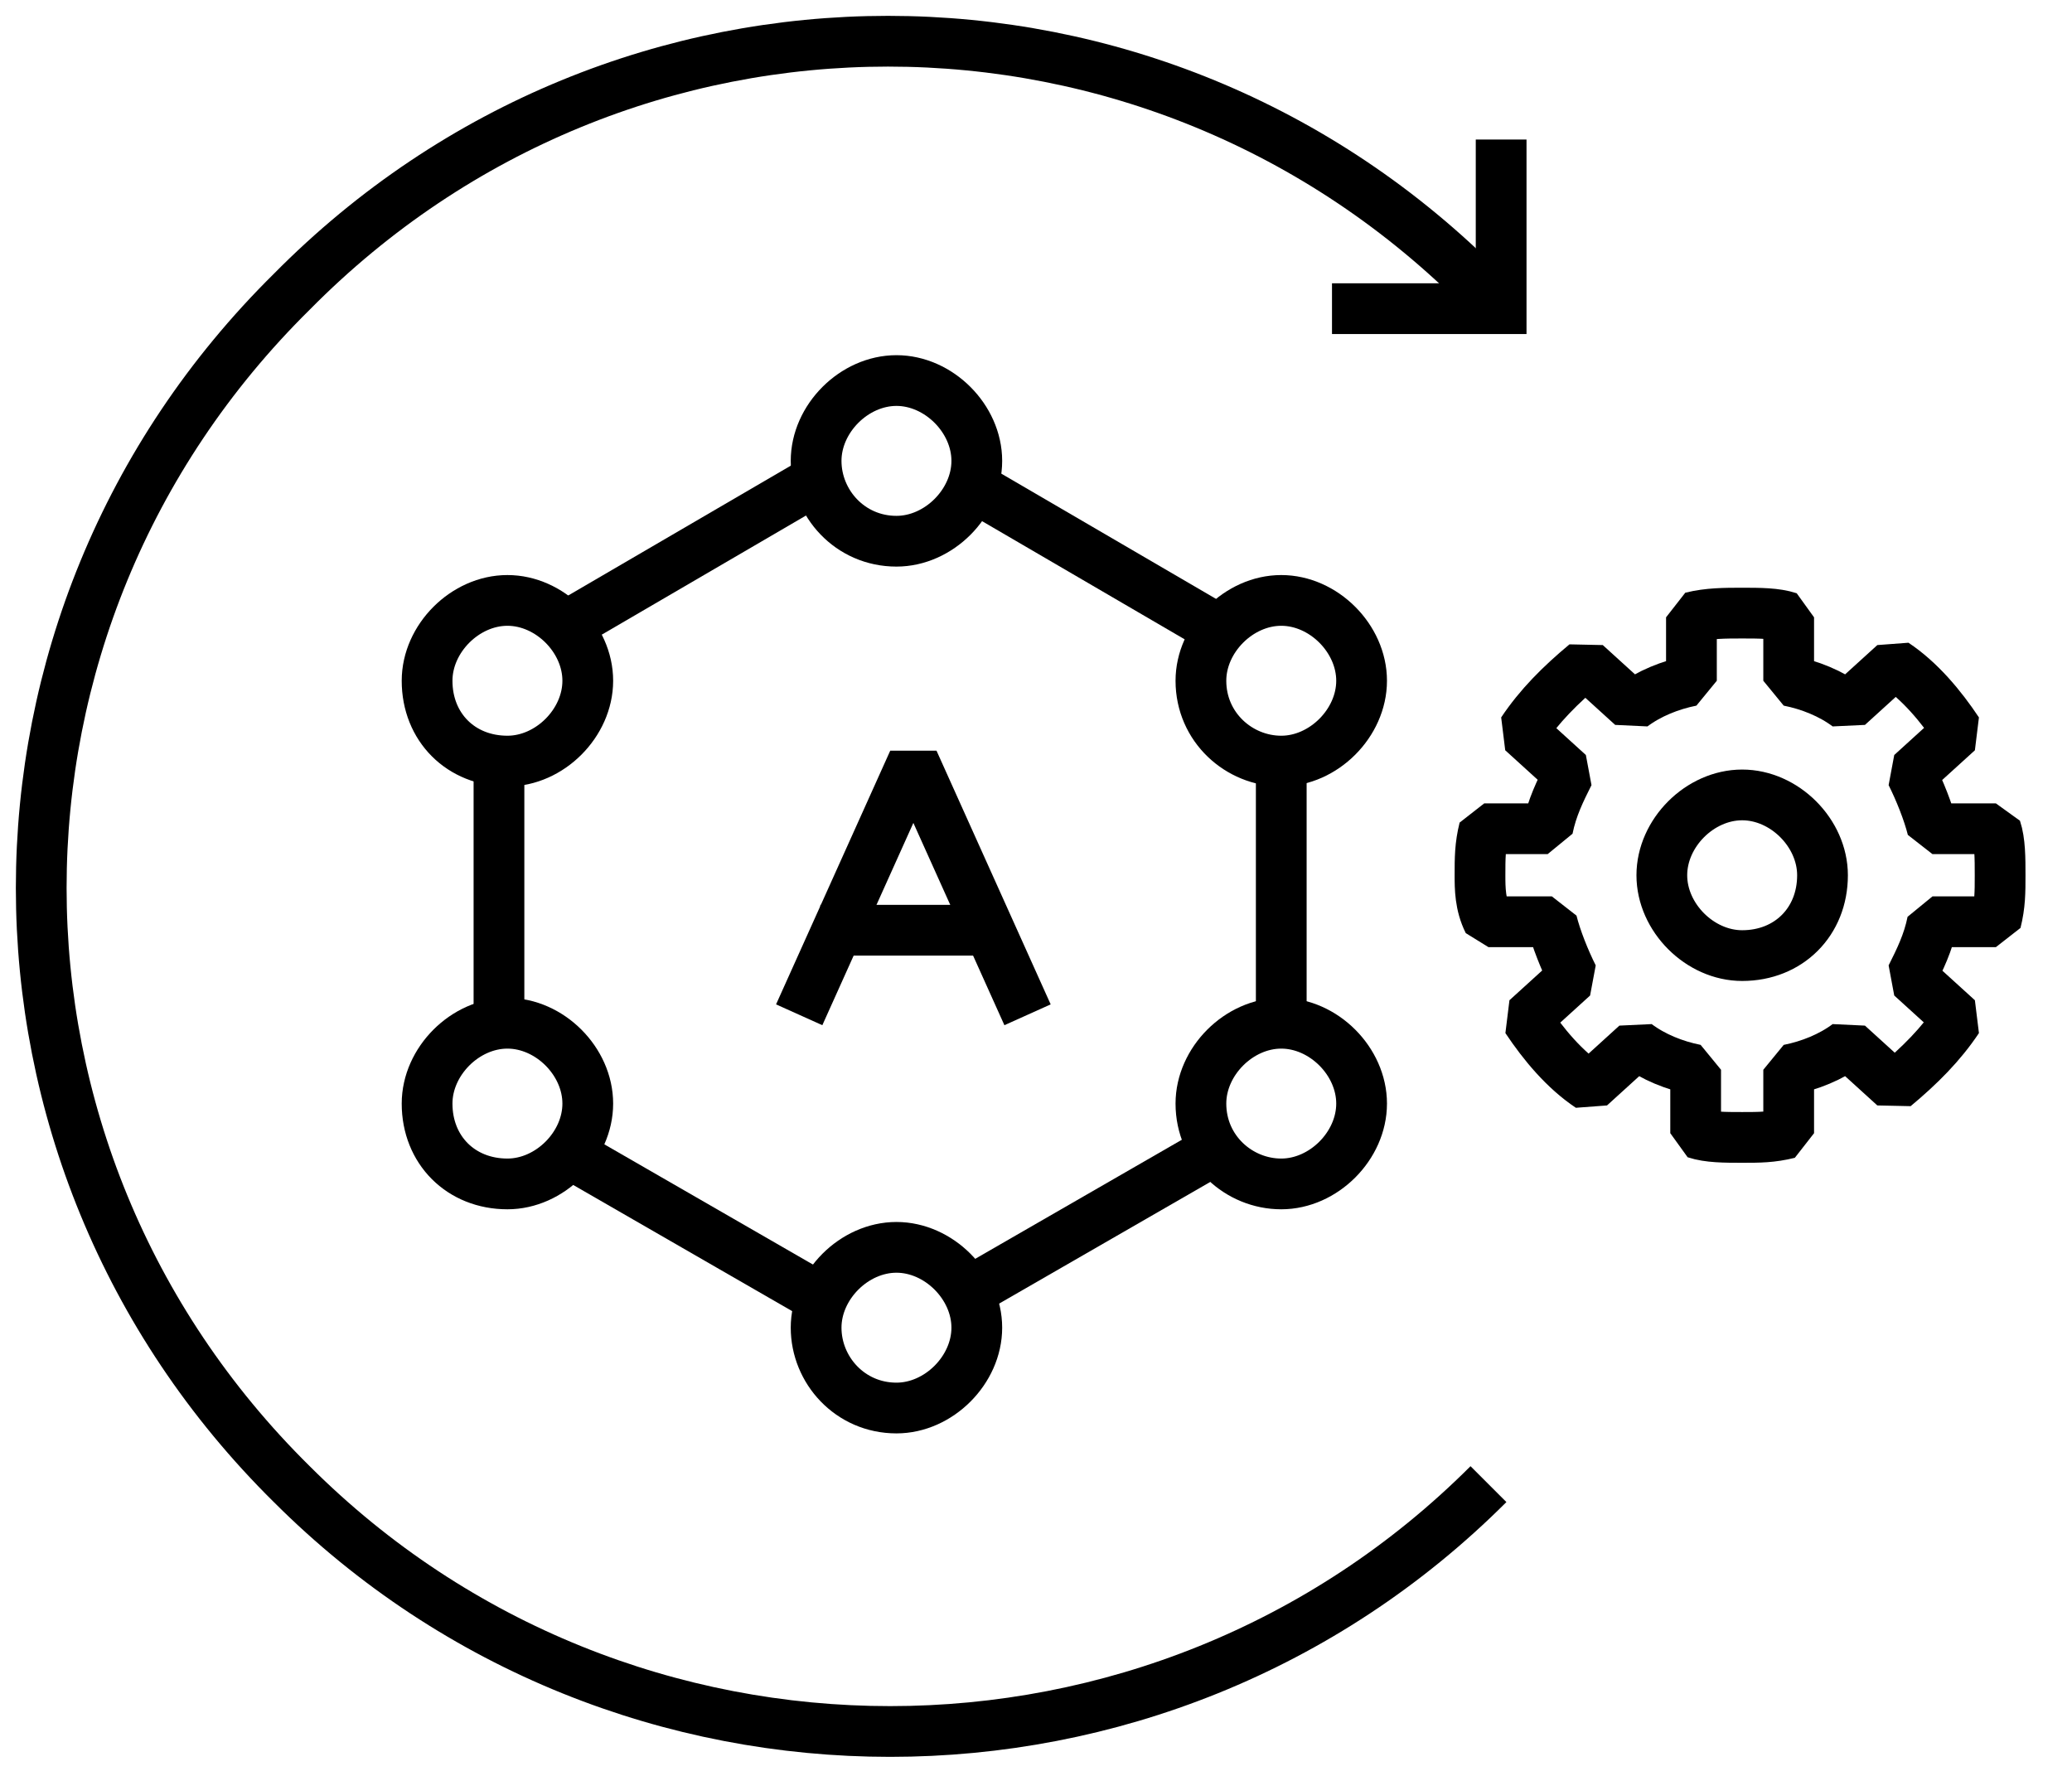
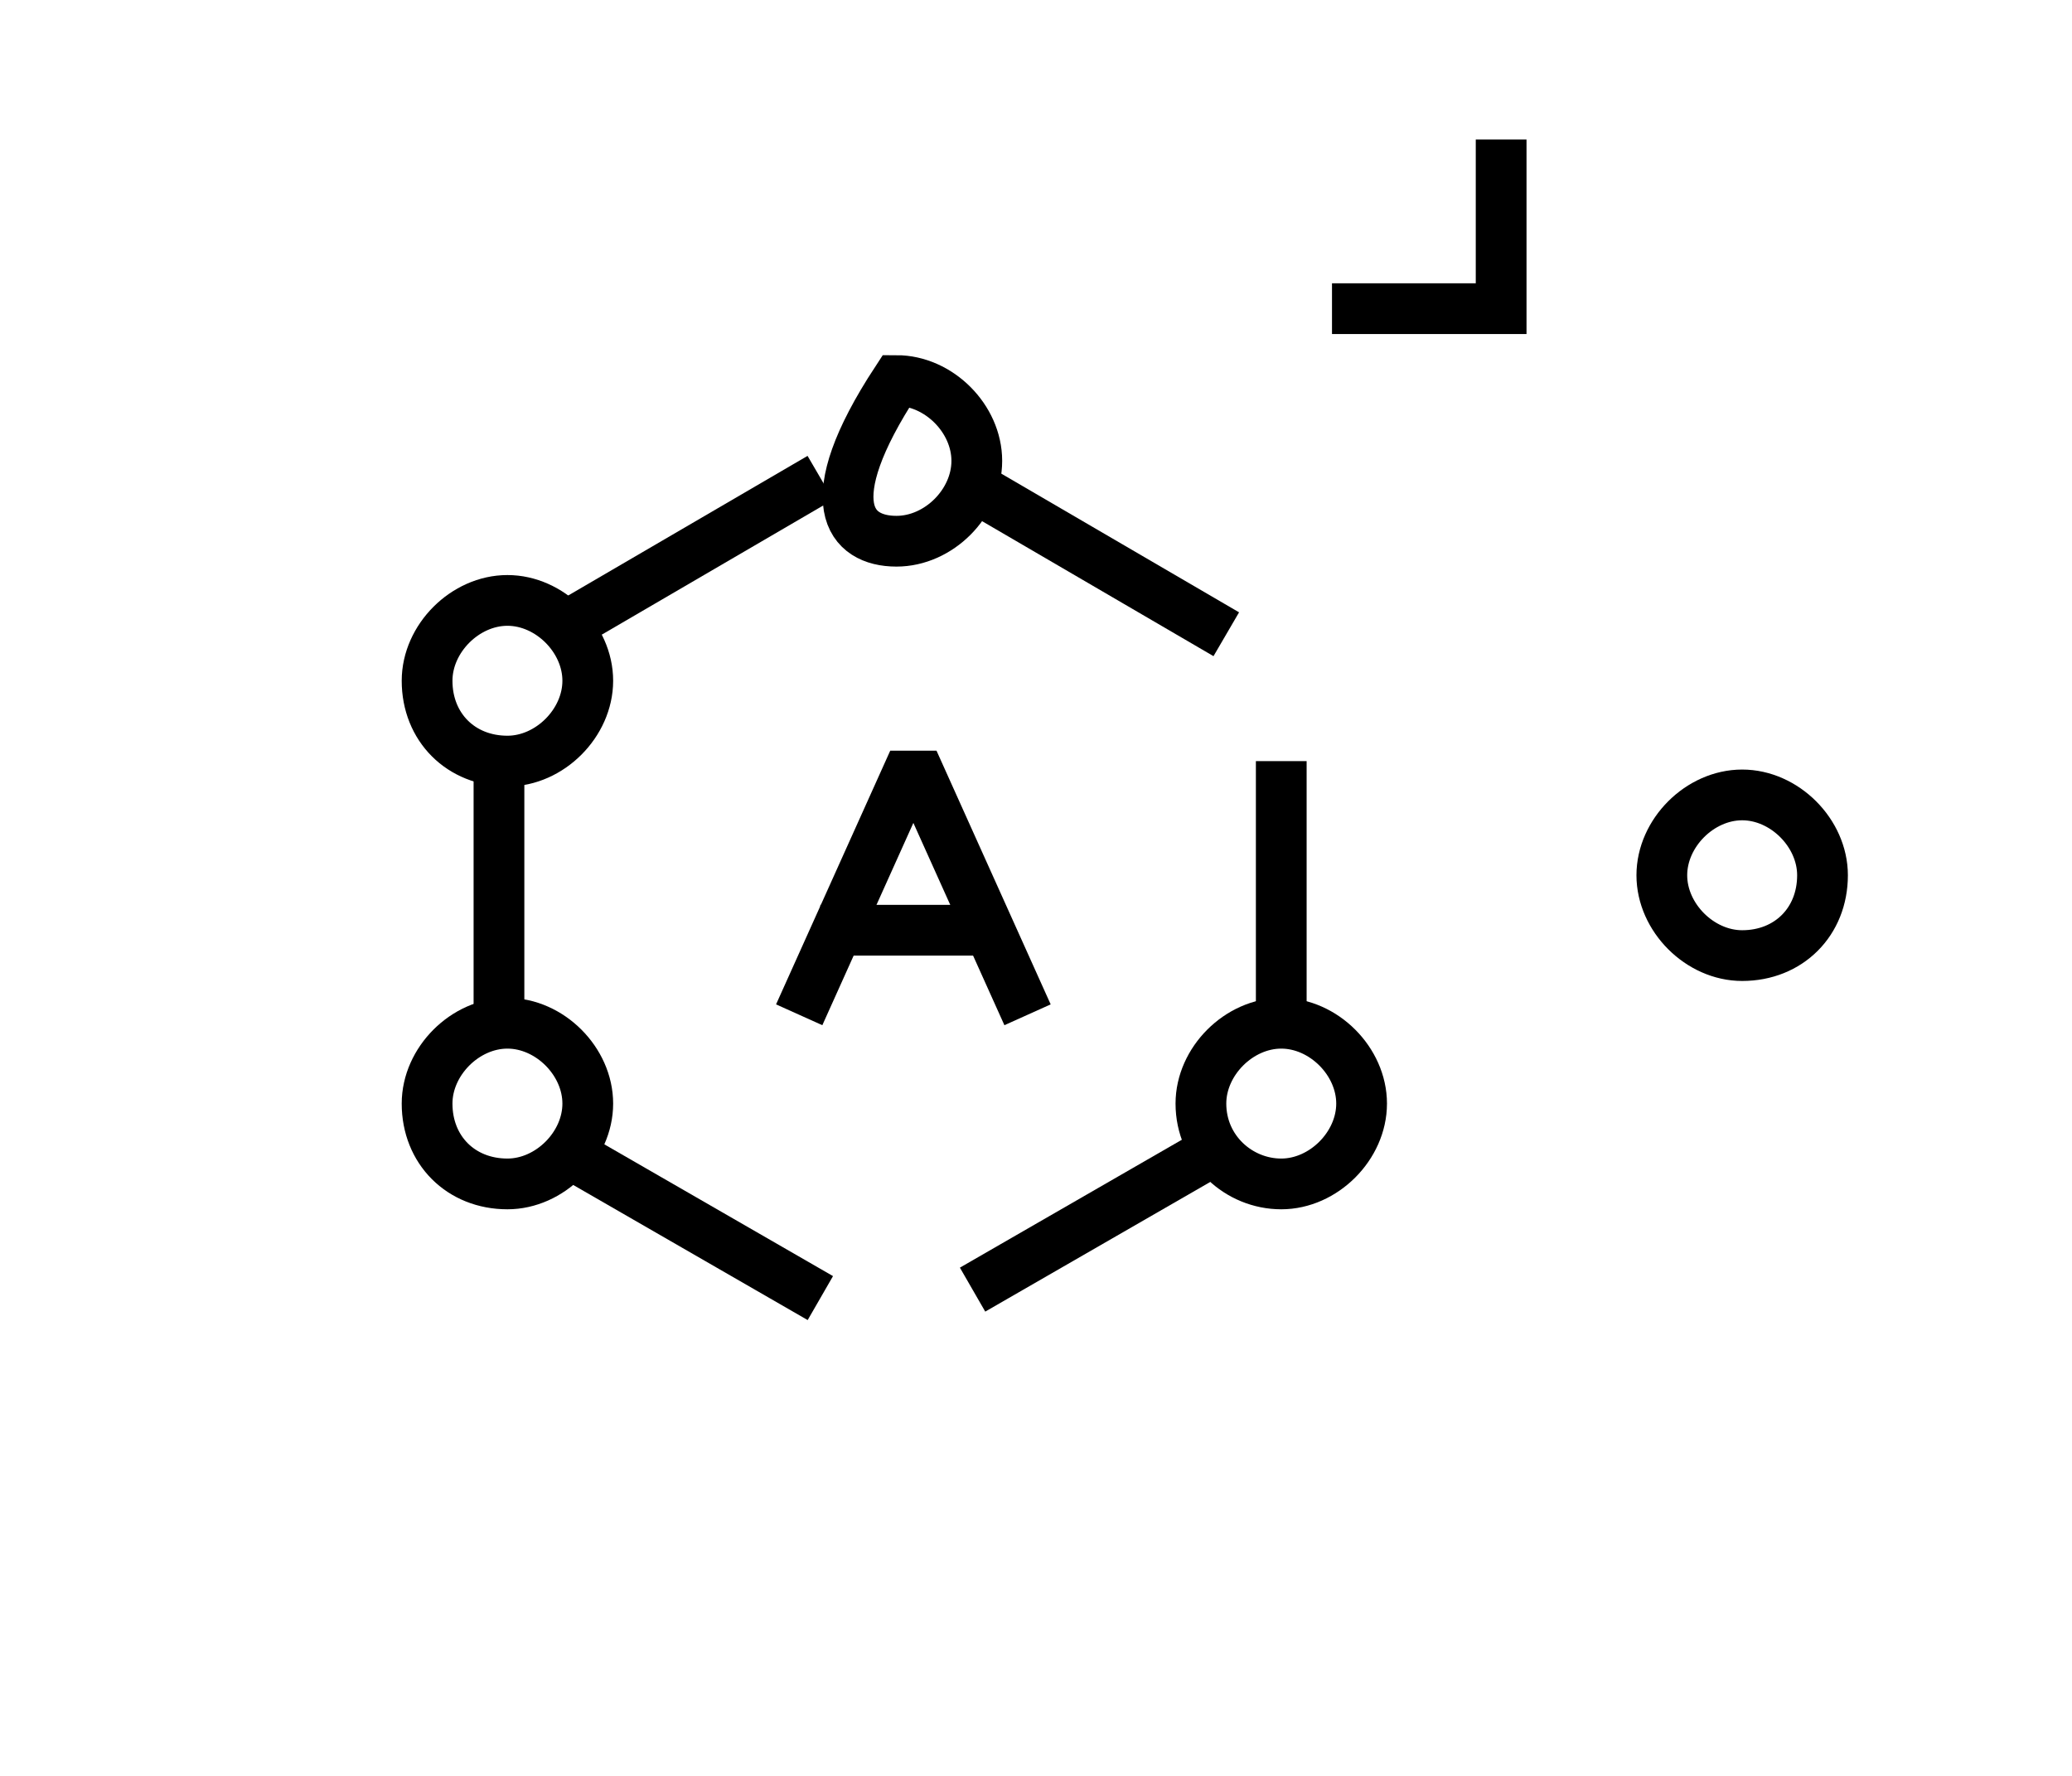
<svg xmlns="http://www.w3.org/2000/svg" version="1.1" id="Ebene_1" x="0px" y="0px" viewBox="0 0 49 42" style="enable-background:new 0 0 49 42;" xml:space="preserve">
  <style type="text/css">
	.st0{fill:none;stroke:#000000;stroke-width:1.2;stroke-linejoin:bevel;}
	.st1{fill:none;stroke:#000000;stroke-width:1.2;}
	.st2{fill:none;stroke:#000000;stroke-width:1.2;stroke-linecap:square;}
</style>
  <path class="st0" d="M41.2,22.6c-1,0-1.9-0.9-1.9-1.9c0-1,0.9-1.9,1.9-1.9c1,0,1.9,0.9,1.9,1.9C43.1,21.8,42.3,22.6,41.2,22.6z" />
-   <path class="st0" d="M41.2,14.5c0.4,0,0.8,0,1.1,0.1v1.5c0.5,0.1,1,0.3,1.4,0.6l1.1-1c0.6,0.4,1.1,1,1.5,1.6l-1.1,1  c0.2,0.4,0.4,0.9,0.5,1.3h1.5c0.1,0.3,0.1,0.7,0.1,1.1c0,0.4,0,0.7-0.1,1.1h-1.5c-0.1,0.5-0.3,0.9-0.5,1.3l1.1,1  c-0.4,0.6-0.9,1.1-1.5,1.6l-1.1-1c-0.4,0.3-0.9,0.5-1.4,0.6v1.5c-0.4,0.1-0.7,0.1-1.1,0.1c-0.4,0-0.8,0-1.1-0.1l0-1.5  c-0.5-0.1-1-0.3-1.4-0.6l-1.1,1c-0.6-0.4-1.1-1-1.5-1.6l1.1-1c-0.2-0.4-0.4-0.9-0.5-1.3h-1.5C35,21.4,35,21,35,20.7  c0-0.4,0-0.7,0.1-1.1h1.5c0.1-0.5,0.3-0.9,0.5-1.3l-1.1-1c0.4-0.6,0.9-1.1,1.5-1.6l1.1,1c0.4-0.3,0.9-0.5,1.4-0.6l0-1.5  C40.4,14.5,40.8,14.5,41.2,14.5z" />
-   <path class="st1" d="M35.1,6.9C27.3-1,14.7-1,6.9,6.9C-1,14.7-1,27.3,6.9,35.1c7.8,7.8,20.5,7.8,28.3,0" />
  <path class="st1" d="M35.5,3.3v4h-4" />
  <path class="st0" d="M18.9,24l2.7-6l2.7,6" />
  <path class="st2" d="M20,22h3" />
  <path class="st1" d="M13.4,14.8l6-3.5 M23,11.5l6,3.5L23,11.5z M30.3,18v6.3V18z M28.9,27.1l-5.9,3.4L28.9,27.1z M19.4,30.7  l-5.9-3.4L19.4,30.7z M11.8,24.3v-6.4V24.3z" />
-   <path class="st1" d="M21.2,12.8c1,0,1.9-0.9,1.9-1.9c0-1-0.9-1.9-1.9-1.9c-1,0-1.9,0.9-1.9,1.9C19.3,11.9,20.1,12.8,21.2,12.8z" />
-   <path class="st1" d="M21.2,33.3c1,0,1.9-0.9,1.9-1.9c0-1-0.9-1.9-1.9-1.9c-1,0-1.9,0.9-1.9,1.9C19.3,32.4,20.1,33.3,21.2,33.3z" />
+   <path class="st1" d="M21.2,12.8c1,0,1.9-0.9,1.9-1.9c0-1-0.9-1.9-1.9-1.9C19.3,11.9,20.1,12.8,21.2,12.8z" />
  <path class="st1" d="M12,28c1,0,1.9-0.9,1.9-1.9c0-1-0.9-1.9-1.9-1.9c-1,0-1.9,0.9-1.9,1.9C10.1,27.2,10.9,28,12,28z" />
  <path class="st1" d="M30.3,28c1,0,1.9-0.9,1.9-1.9c0-1-0.9-1.9-1.9-1.9c-1,0-1.9,0.9-1.9,1.9C28.4,27.2,29.3,28,30.3,28z" />
  <path class="st1" d="M12,18c1,0,1.9-0.9,1.9-1.9c0-1-0.9-1.9-1.9-1.9c-1,0-1.9,0.9-1.9,1.9C10.1,17.2,10.9,18,12,18z" />
-   <path class="st1" d="M30.3,18c1,0,1.9-0.9,1.9-1.9c0-1-0.9-1.9-1.9-1.9c-1,0-1.9,0.9-1.9,1.9C28.4,17.2,29.3,18,30.3,18z" />
</svg>